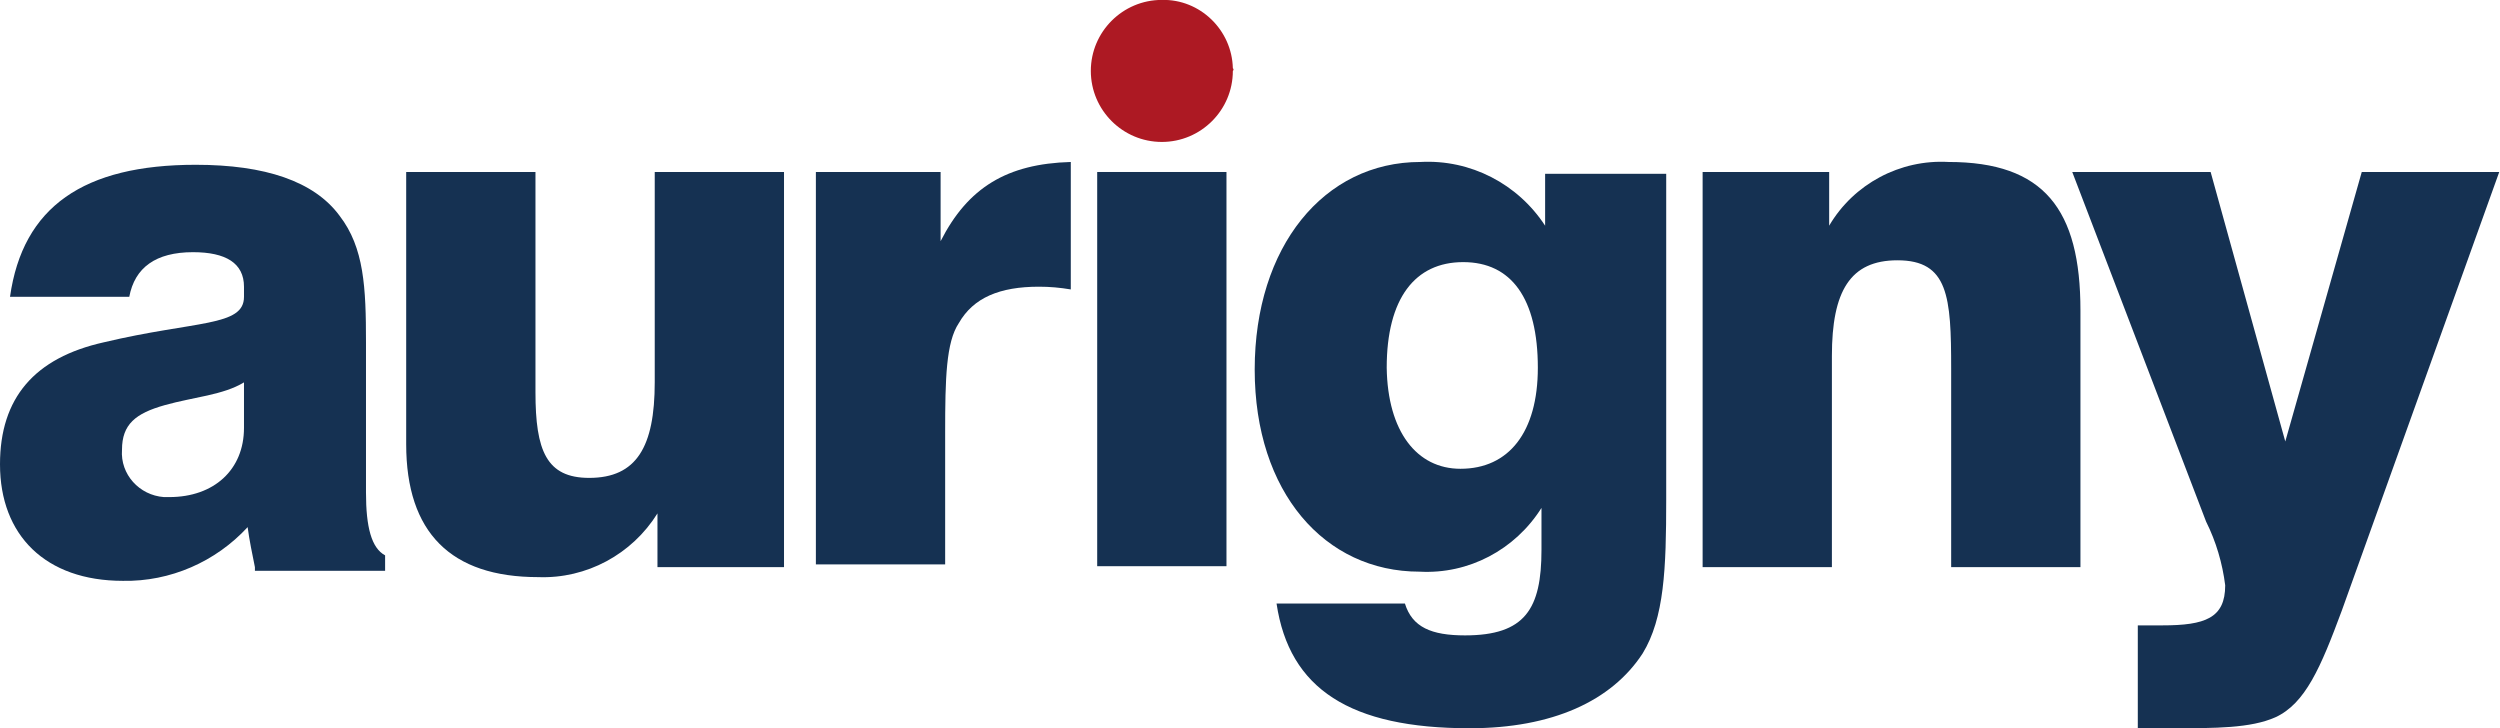
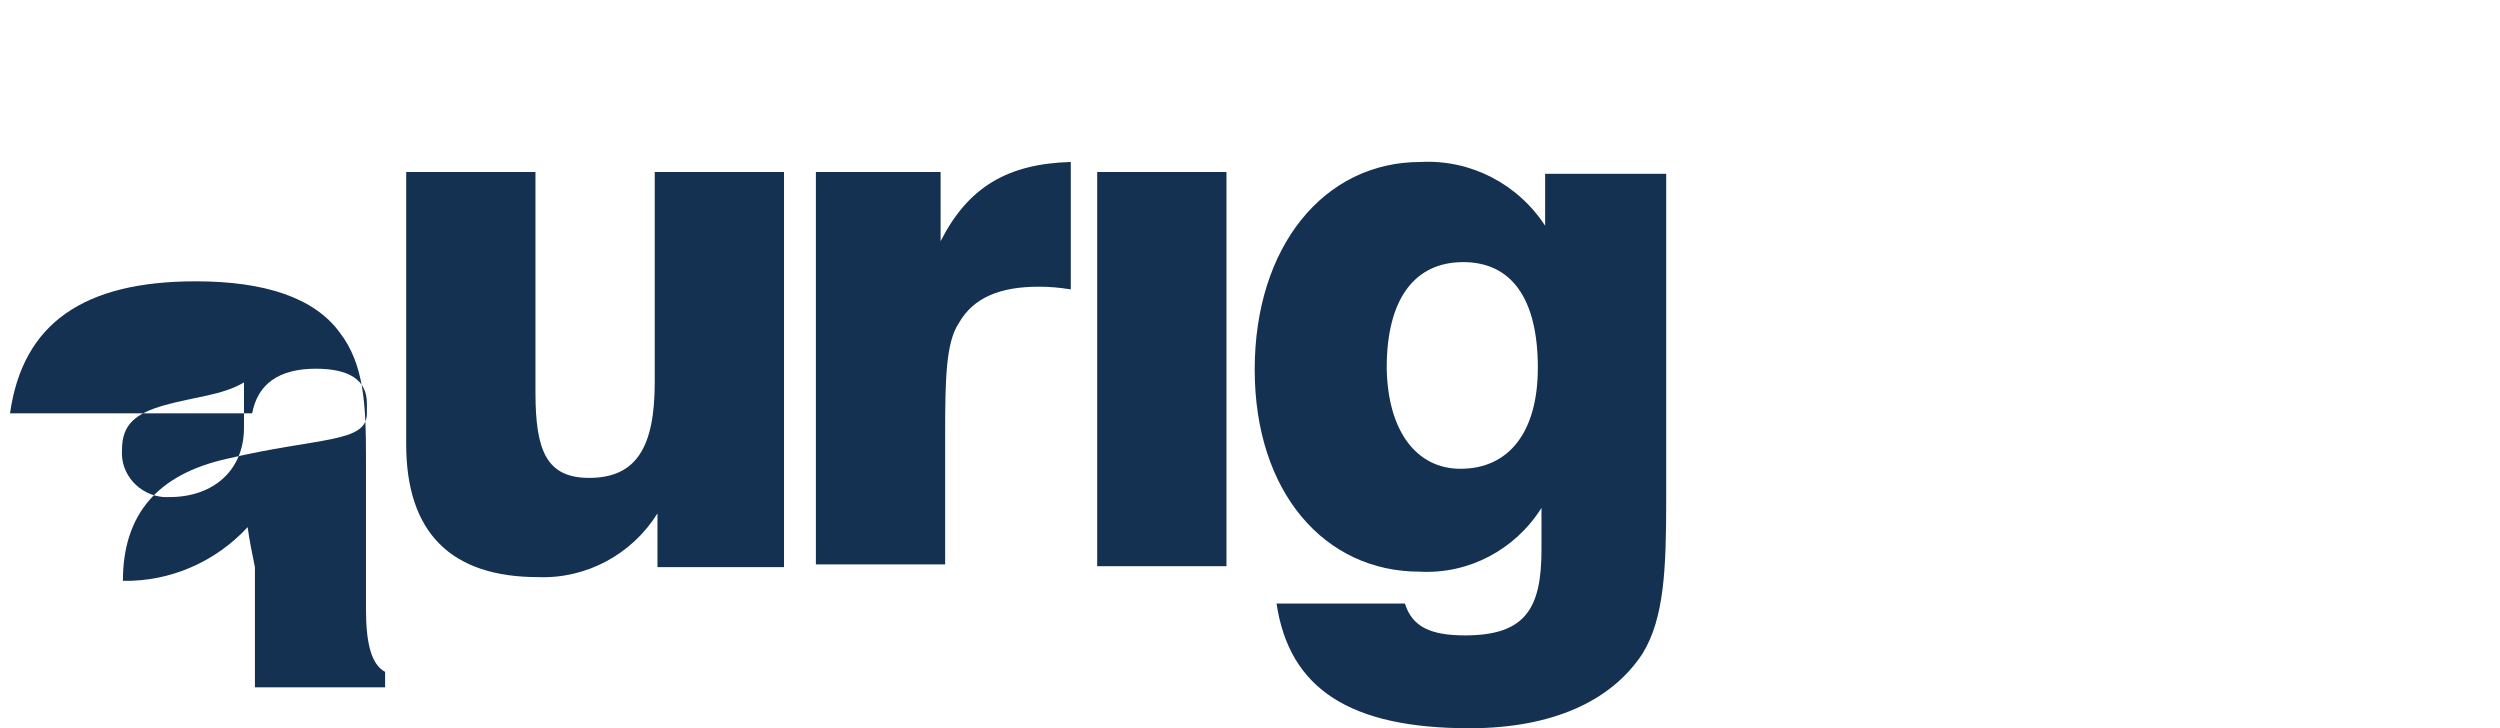
<svg xmlns="http://www.w3.org/2000/svg" version="1.1" id="Layer_2_00000159471598350358213750000014612203606435250611_" x="0px" y="0px" viewBox="0 0 274.6 80" style="enable-background:new 0 0 274.6 80;" xml:space="preserve">
  <style type="text/css">
	.st0{fill:#153152;}
	.st1{fill:#AD1923;}
</style>
  <g>
-     <path id="path11" class="st0" d="M28,62.3c-0.3-1.5-0.6-2.9-0.8-4.4c-3.5,3.8-8.5,6-13.7,5.9C5,63.8,0,58.8,0,51   c0-7.3,3.8-11.7,11.4-13.4c10.1-2.4,15.4-1.7,15.4-5v-1.1c0-2.6-2-3.8-5.6-3.8c-4.1,0-6.4,1.7-7,4.9H1.1   c1.4-9.9,8.1-14.5,20.4-14.5c7.6,0,13,1.8,15.8,5.6c2.7,3.5,2.9,7.9,2.9,13.9v16.5c0,3.8,0.6,6.1,2.1,6.9v1.7H28L28,62.3z    M18.1,44.5c-3.2,0.9-4.7,2.1-4.7,4.9c-0.2,2.7,1.9,5,4.6,5.2c0.2,0,0.4,0,0.6,0c4.9,0,8.2-3,8.2-7.6v-5   C24.5,43.4,21.3,43.6,18.1,44.5" />
+     <path id="path11" class="st0" d="M28,62.3c-0.3-1.5-0.6-2.9-0.8-4.4c-3.5,3.8-8.5,6-13.7,5.9c0-7.3,3.8-11.7,11.4-13.4c10.1-2.4,15.4-1.7,15.4-5v-1.1c0-2.6-2-3.8-5.6-3.8c-4.1,0-6.4,1.7-7,4.9H1.1   c1.4-9.9,8.1-14.5,20.4-14.5c7.6,0,13,1.8,15.8,5.6c2.7,3.5,2.9,7.9,2.9,13.9v16.5c0,3.8,0.6,6.1,2.1,6.9v1.7H28L28,62.3z    M18.1,44.5c-3.2,0.9-4.7,2.1-4.7,4.9c-0.2,2.7,1.9,5,4.6,5.2c0.2,0,0.4,0,0.6,0c4.9,0,8.2-3,8.2-7.6v-5   C24.5,43.4,21.3,43.6,18.1,44.5" />
    <g id="g17" transform="translate(58.316,23.091)">
      <path id="path15" class="st0" d="M27.8,39.2H13.9v-5.9c-2.8,4.5-7.8,7.2-13.1,7c-9.6,0-14.5-4.9-14.5-14.6V-4.2H0.5V20    c0,6.4,1.2,9.4,5.9,9.4c5.2,0,7.2-3.4,7.2-10.5V-4.2h14.2L27.8,39.2z" />
    </g>
    <g id="g21" transform="translate(58.316,23.091)">
      <path id="path19" class="st0" d="M31.4-4.2H45v7.6c3-5.9,7.3-8.5,14.3-8.7v14c-1.2-0.2-2.3-0.3-3.5-0.3c-4.3,0-7.2,1.2-8.8,4    c-1.4,2.1-1.5,6.1-1.5,12v14.5H31.3V-4.2H31.4z" />
    </g>
    <g id="g25" transform="translate(58.316,23.091)">
      <rect id="rect23" x="62.2" y="-4.2" class="st0" width="14.2" height="43.3" />
    </g>
    <g id="g29" transform="translate(58.316,23.091)">
      <path id="path27" class="st0" d="M96,43.2c0.8,2.6,2.9,3.5,6.6,3.5c6.6,0,8.4-2.9,8.4-9.4v-4.6c-2.9,4.6-8,7.3-13.4,7    c-10.4,0-18.1-8.7-18.1-22.2S87.1-5.3,97.7-5.3c5.5-0.3,10.7,2.4,13.7,7V-4h13.3v35.8c0,7.5-0.2,13-2.6,16.9    c-3.4,5.2-9.9,8.2-19,8.2c-13.1,0-19.8-4.3-21.2-13.7C86.5,43.2,91.8,43.2,96,43.2z M102.1,28.4c5.3,0,8.5-4,8.5-11.1    c0-7.6-2.9-11.6-8.2-11.6s-8.4,4-8.4,11.6C94.1,24.3,97.3,28.4,102.1,28.4" />
    </g>
    <g id="g33" transform="translate(58.316,23.091)">
-       <path id="path31" class="st0" d="M128.7-4.2h13.9v5.9c2.7-4.6,7.8-7.3,13.1-7c10.5,0,14.5,5.2,14.5,16.3v28.2h-14.2V17.4    c0-7.9-0.3-11.9-5.9-11.9c-5.2,0-7.2,3.4-7.2,10.5v23.2h-14.2V-4.2z" />
-     </g>
+       </g>
    <g id="g37" transform="translate(58.316,23.091)">
-       <path id="path35" class="st0" d="M191.6,55.7c-2.7,1.2-6.6,1.2-11.3,1.2h-3.8V45.6h2.7c4.7,0,6.9-0.8,6.9-4.4    c-0.3-2.4-1-4.8-2.1-7L169.3-4.2h15.2l8.2,29.6l8.4-29.6h15.1L198.9,44C196.6,50.2,194.9,54.2,191.6,55.7" />
-     </g>
+       </g>
    <g id="g41" transform="translate(58.316,23.091)">
-       <path id="path39" class="st1" d="M77.1-15.3c0,4.3-3.5,7.8-7.8,7.8s-7.8-3.5-7.8-7.8c0-4.3,3.5-7.8,7.8-7.8    c4.2-0.1,7.7,3.3,7.8,7.5C77.2-15.5,77.2-15.4,77.1-15.3" />
-     </g>
+       </g>
  </g>
</svg>